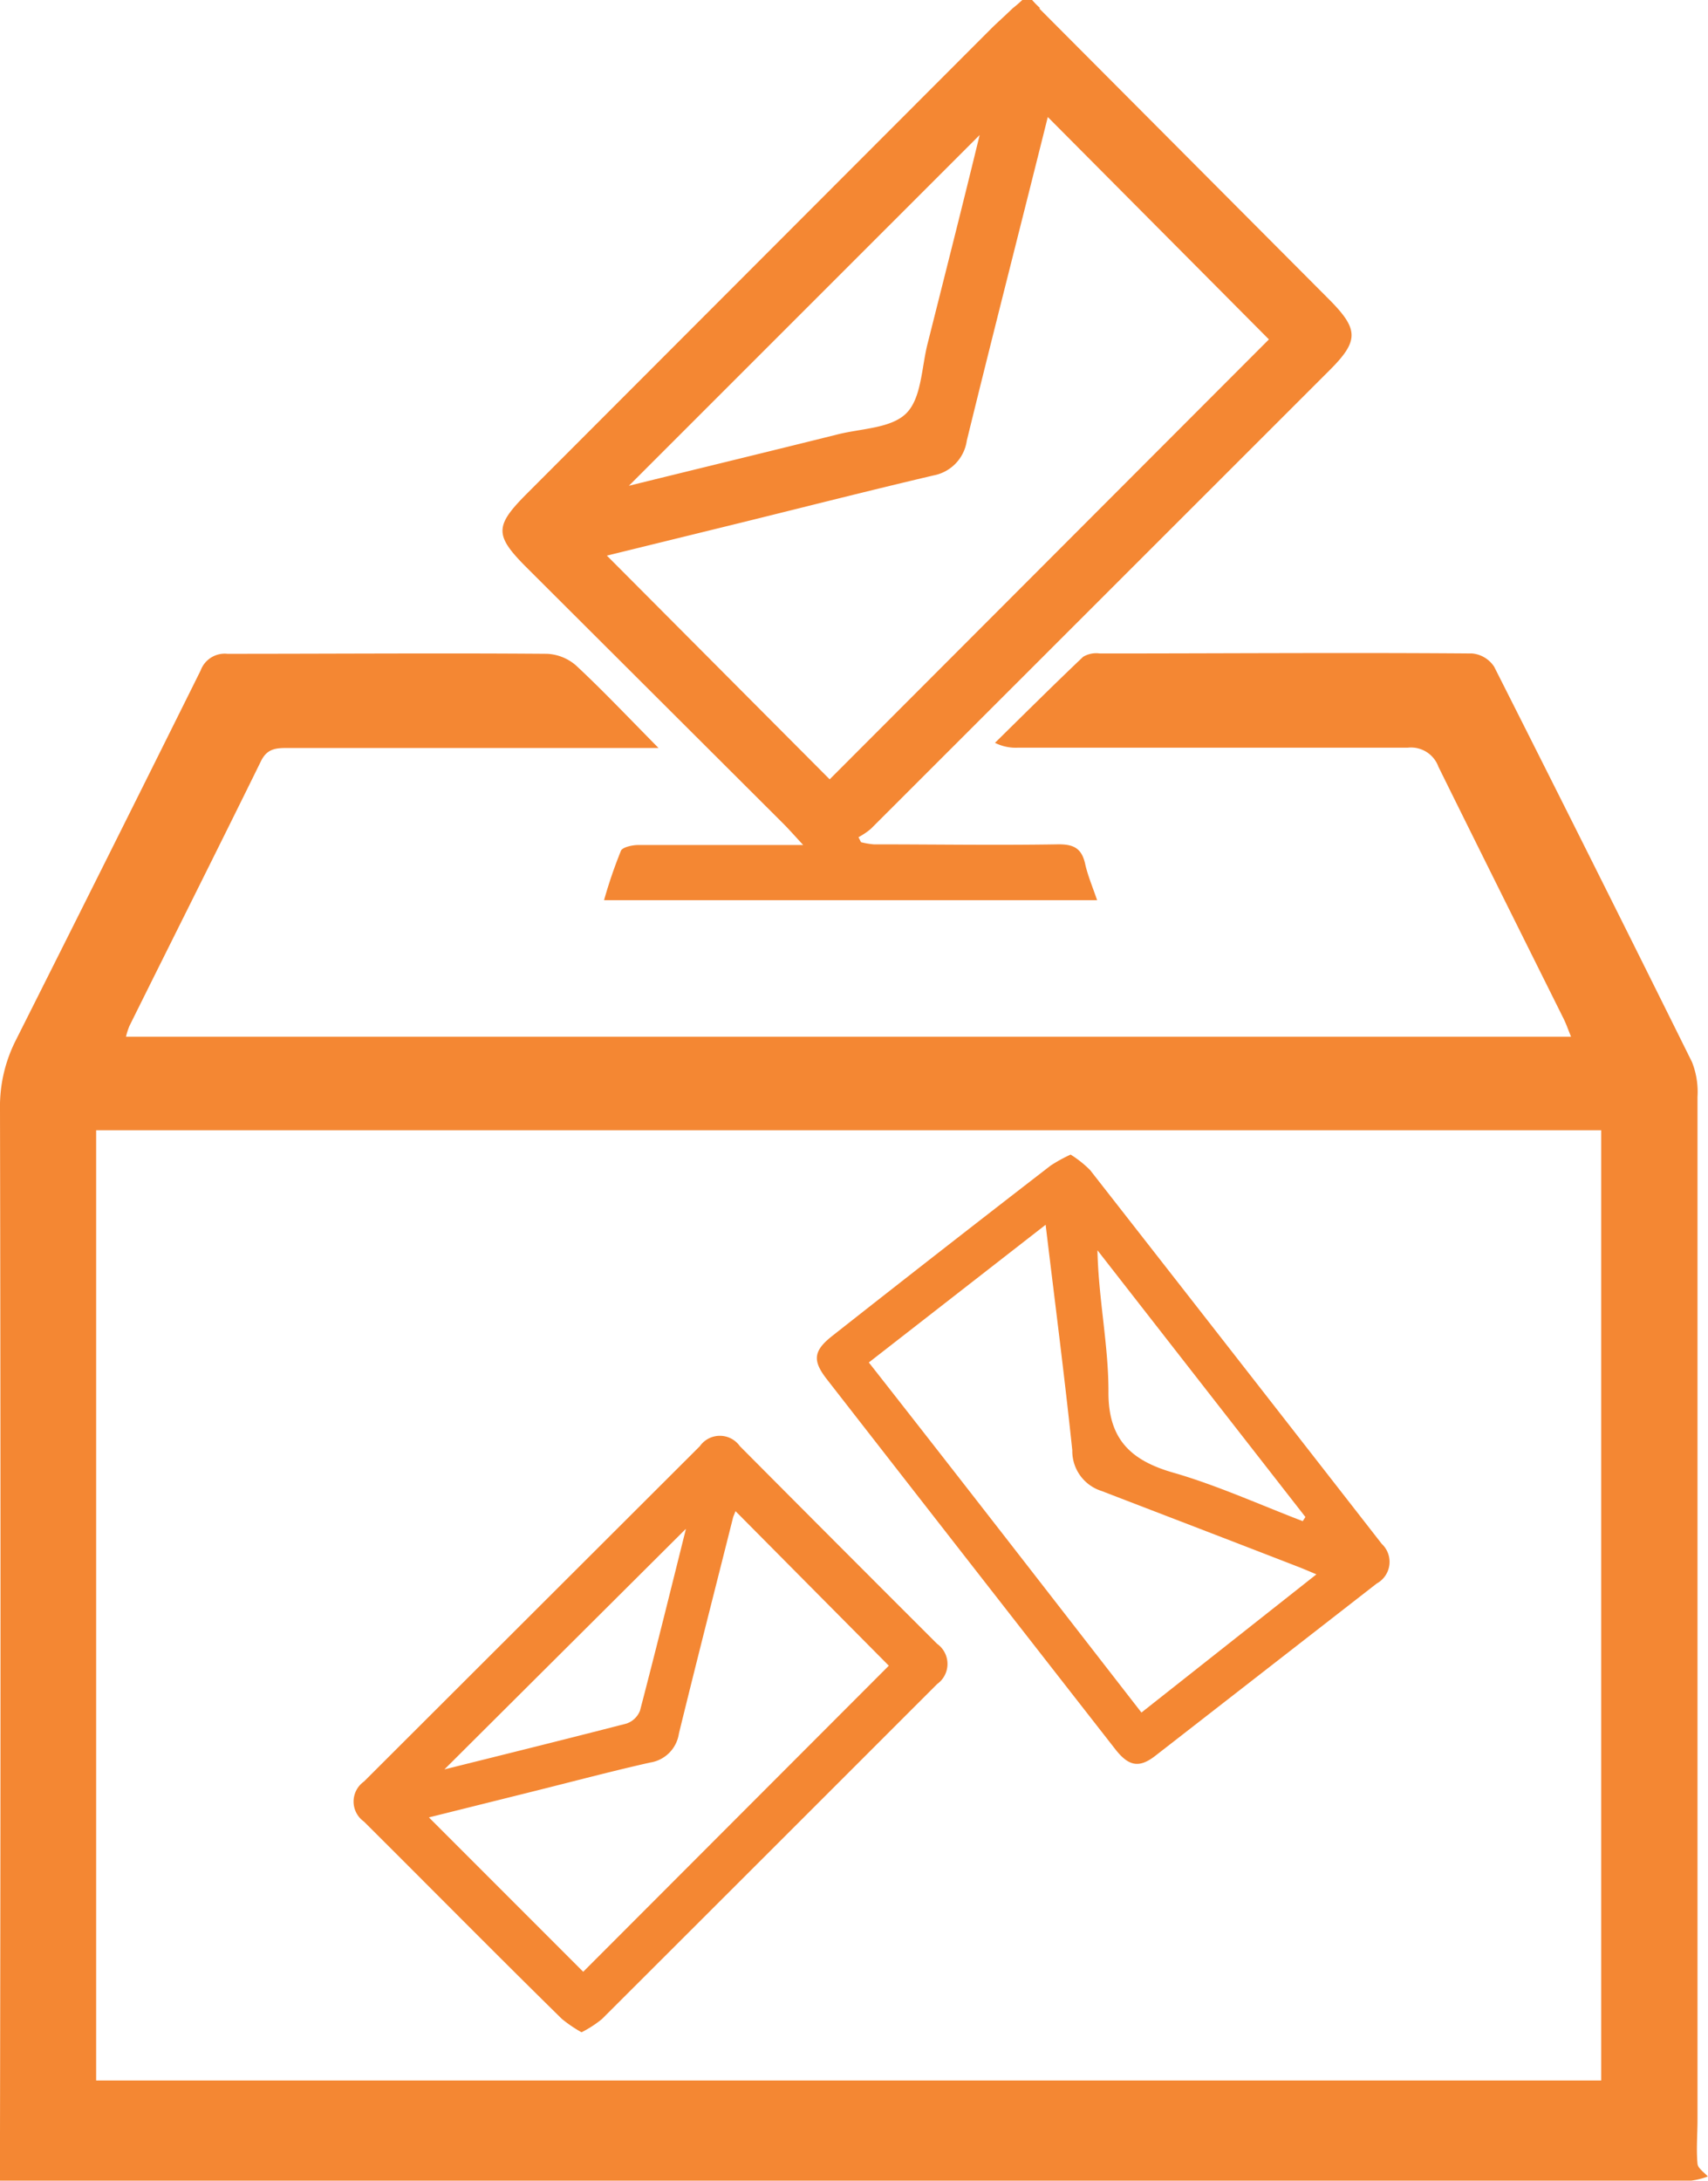
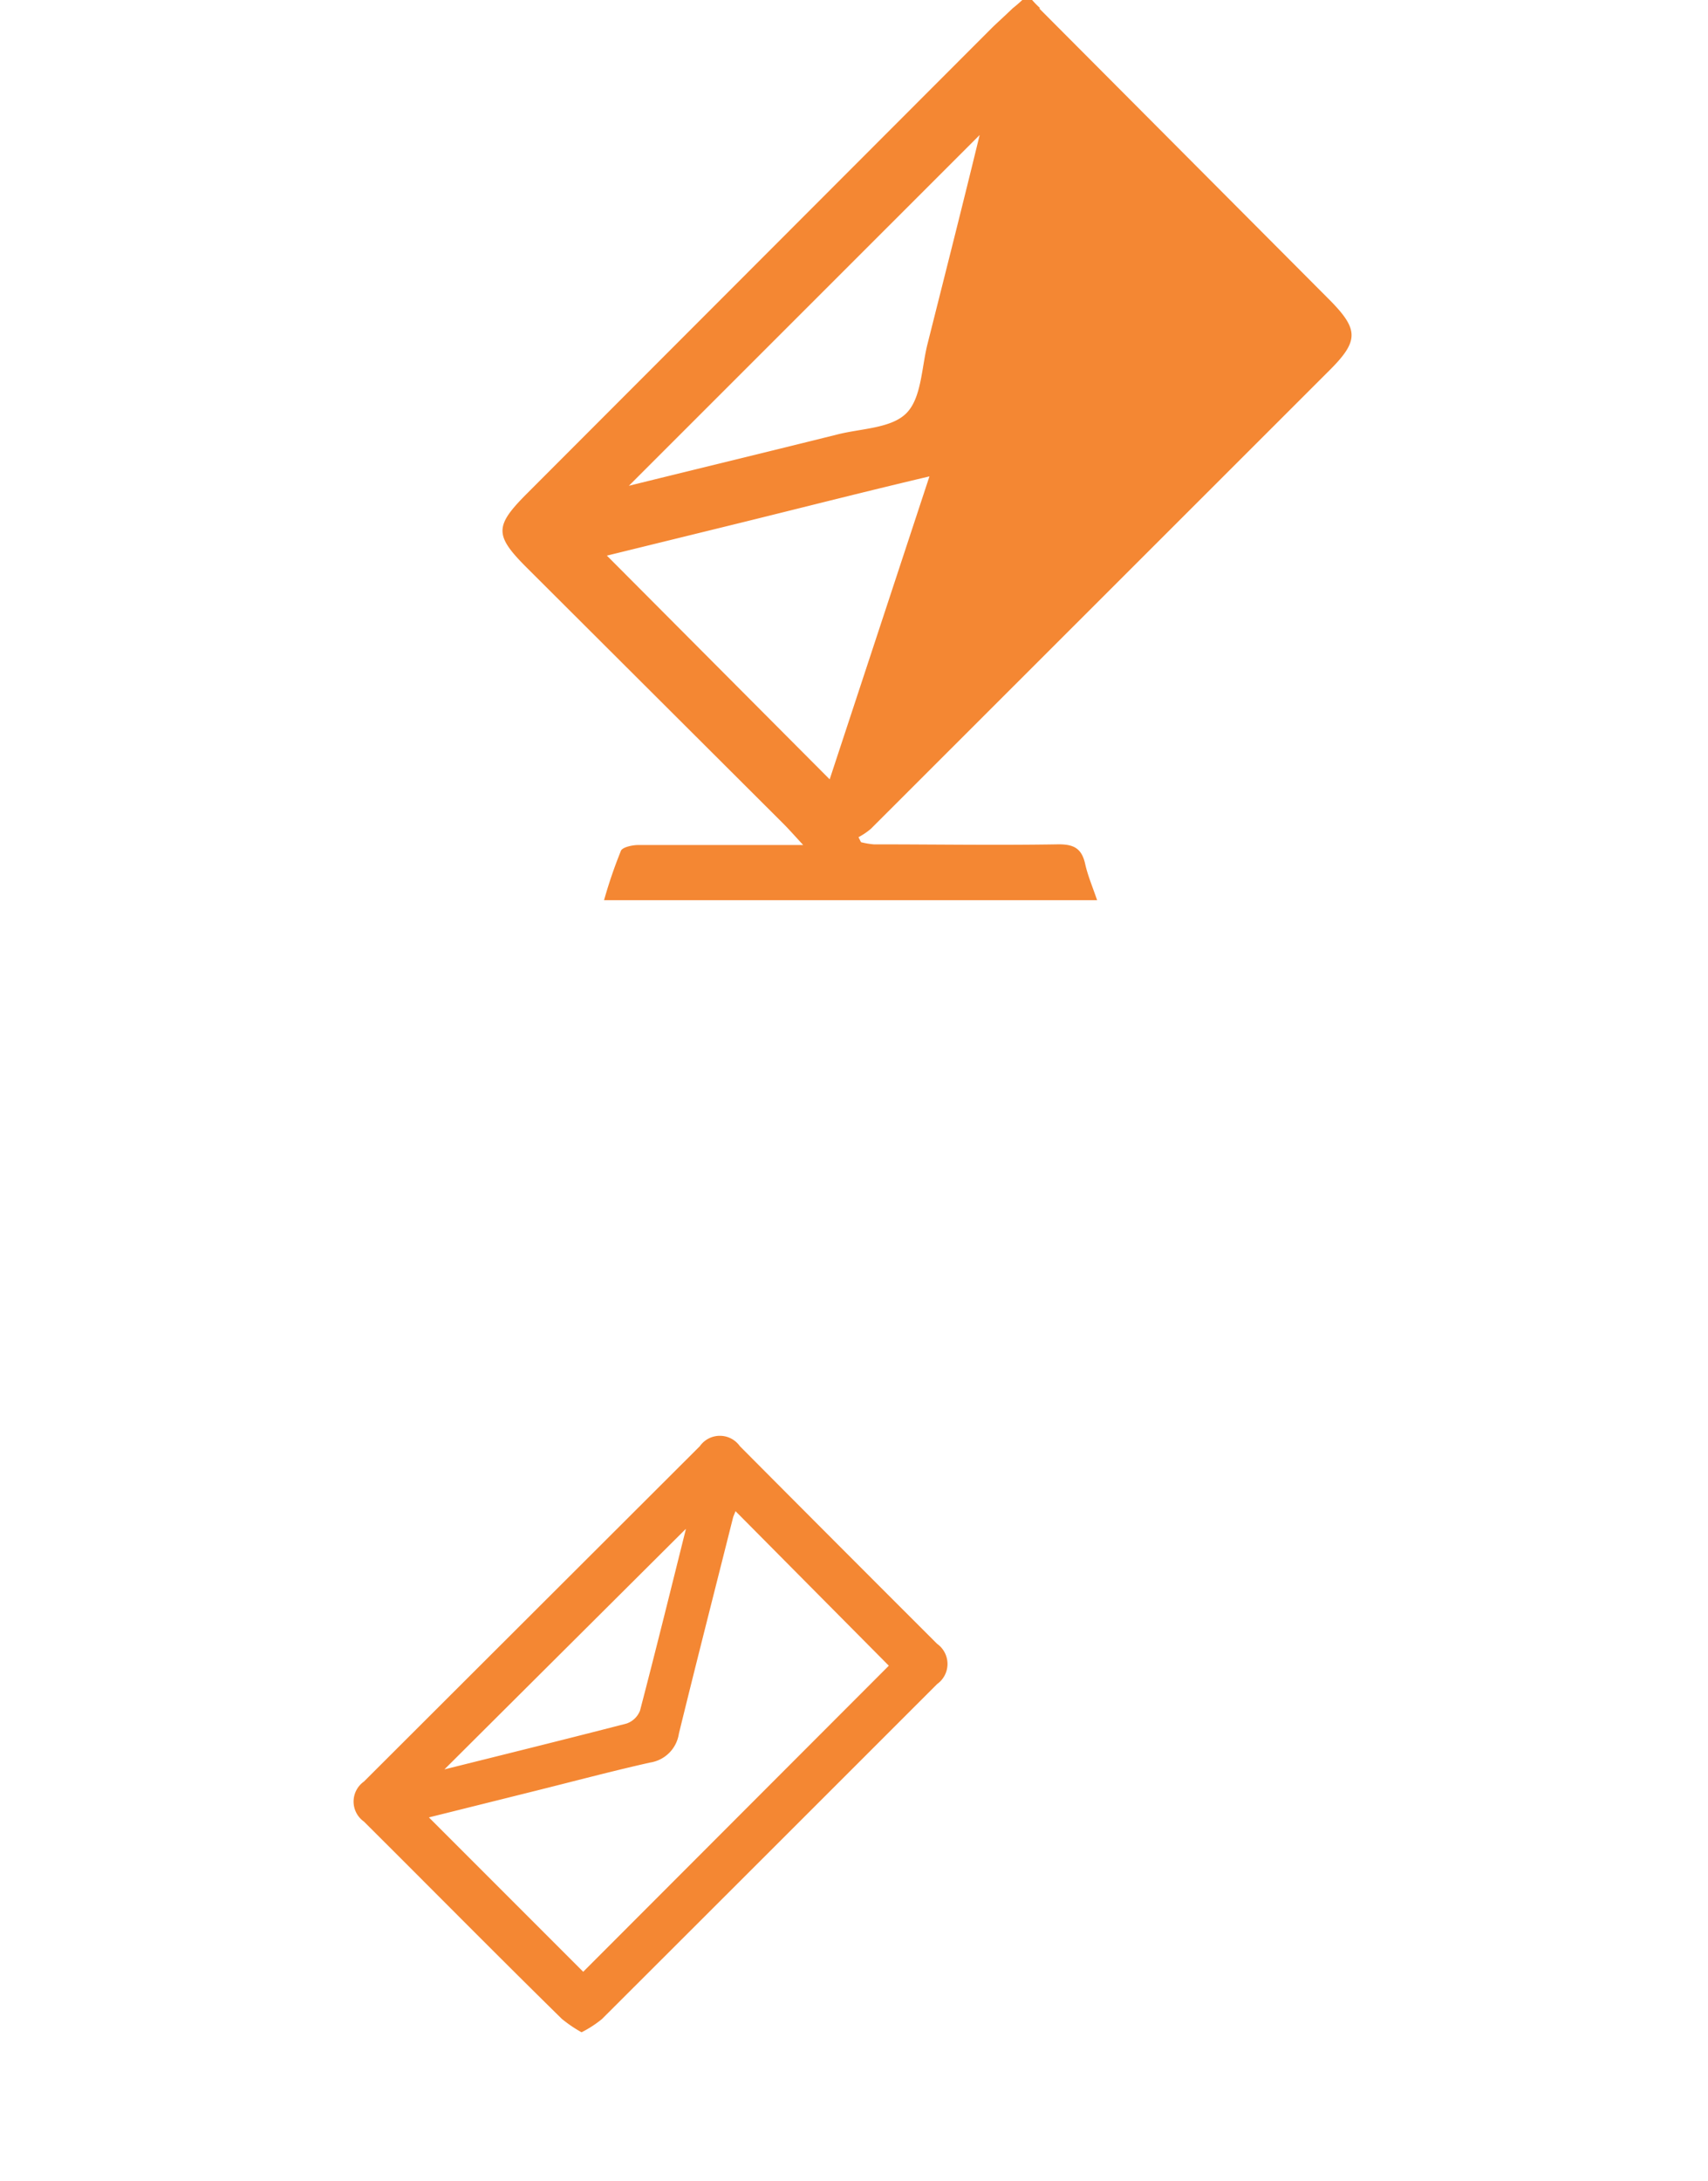
<svg xmlns="http://www.w3.org/2000/svg" viewBox="0 0 102.5 130.83">
  <defs>
    <style>.cls-1{fill:#f48733;}</style>
  </defs>
  <title>Recurso 6</title>
  <g id="Capa_2" data-name="Capa 2">
    <g id="Arte">
-       <path class="cls-1" d="M101.87,129.8c-.08-.88,0-1.77,0-2.66q0-30.67,0-61.34a4.87,4.87,0,0,0-.33-2.09Q95.65,51.83,89.67,40a1.77,1.77,0,0,0-1.32-.8c-7.45-.06-14.9,0-22.35,0a1.53,1.53,0,0,0-1,.2c-1.79,1.7-3.53,3.43-5.29,5.16a2.79,2.79,0,0,0,1.41.29c7.79,0,15.58,0,23.37,0a1.75,1.75,0,0,1,1.83,1.14c2.47,5,5,10.07,7.51,15.11.16.32.28.67.45,1.09H7.56a4.16,4.16,0,0,1,.21-.65c2.63-5.3,5.29-10.59,7.9-15.9.36-.72.87-.77,1.54-.77H39.52c-1.83-1.85-3.34-3.45-4.94-4.94a2.84,2.84,0,0,0-1.75-.71c-6.39-.05-12.78,0-19.18,0a1.54,1.54,0,0,0-1.61,1Q6.53,51.31.94,62.42A8.77,8.77,0,0,0,0,66.54Q.06,97.28,0,128v2.56H0a.22.22,0,0,0,0,.08v.17H101.49a4.52,4.52,0,0,0,1-.25C102.28,130.32,101.9,130.08,101.87,129.8Zm-5.78-5H5.77v-57H96.09Z" />
-       <path class="cls-1" d="M62.36.5h.07a5.78,5.78,0,0,1-.49-.5h-.59c-.19.18-.38.34-.58.5h0c-.54.52-.89.83-1.22,1.15L31.65,29.58c-2,2-2,2.53.05,4.56L47,49.4c.33.33.64.68,1.2,1.29h-1.9c-2.67,0-5.33,0-8,0-.37,0-1,.14-1.05.38a28.08,28.08,0,0,0-1,2.93H65.84c-.27-.79-.55-1.45-.71-2.14-.21-1-.72-1.23-1.7-1.21-3.68.06-7.36,0-11,0a4.83,4.83,0,0,1-.76-.13l-.15-.3a4.18,4.18,0,0,0,.74-.5L79.8,22.2c1.75-1.75,1.74-2.44,0-4.2ZM58.79,8.1c-1,4.12-2.07,8.33-3.13,12.54-.36,1.43-.36,3.24-1.27,4.15s-2.71.91-4.13,1.27c-4.21,1.05-8.43,2.07-12.52,3.08Zm-9,38.65L36.42,33.33l8.15-2c3.81-.94,7.62-1.91,11.45-2.81a2.48,2.48,0,0,0,2-2.09c1.6-6.53,3.26-13,4.86-19.41L76.15,20.36Z" />
-       <path class="cls-1" d="M64.25,69.26a6.56,6.56,0,0,1,1.17.93q8.76,11.2,17.5,22.42a1.48,1.48,0,0,1-.3,2.38Q76,100.14,69.39,105.28c-1,.8-1.64.7-2.46-.35Q58.26,93.83,49.6,82.71c-.85-1.1-.78-1.68.33-2.56Q56.47,75,63.05,69.92A9.1,9.1,0,0,1,64.25,69.26Zm-1.5,4.21L52.14,81.73c5.5,7,10.92,14,16.36,21L79,94.44c-.52-.22-.85-.36-1.19-.49-3.89-1.51-7.78-3-11.7-4.51A2.51,2.51,0,0,1,64.35,87C63.89,82.61,63.32,78.21,62.75,73.47ZM78.18,91.25l.16-.25L65.86,75c.06,2.92.67,5.71.66,8.51s1.31,4.09,3.89,4.83S75.6,90.26,78.18,91.25Z" />
+       <path class="cls-1" d="M62.36.5h.07a5.78,5.78,0,0,1-.49-.5h-.59c-.19.18-.38.34-.58.5h0c-.54.52-.89.83-1.22,1.15L31.65,29.58c-2,2-2,2.53.05,4.56L47,49.4c.33.33.64.68,1.2,1.29h-1.9c-2.67,0-5.33,0-8,0-.37,0-1,.14-1.05.38a28.08,28.08,0,0,0-1,2.93H65.84c-.27-.79-.55-1.45-.71-2.14-.21-1-.72-1.23-1.7-1.21-3.68.06-7.36,0-11,0a4.83,4.83,0,0,1-.76-.13l-.15-.3a4.18,4.18,0,0,0,.74-.5L79.8,22.2c1.75-1.75,1.74-2.44,0-4.2ZM58.79,8.1c-1,4.12-2.07,8.33-3.13,12.54-.36,1.43-.36,3.24-1.27,4.15s-2.71.91-4.13,1.27c-4.21,1.05-8.43,2.07-12.52,3.08Zm-9,38.65L36.42,33.33l8.15-2c3.81-.94,7.62-1.91,11.45-2.81a2.48,2.48,0,0,0,2-2.09c1.6-6.53,3.26-13,4.86-19.41Z" />
      <path class="cls-1" d="M34.9,121.91a7.93,7.93,0,0,1-1.19-.81c-4-3.93-7.91-7.89-11.87-11.83a1.47,1.47,0,0,1,0-2.4Q31.91,96.82,42,86.75a1.47,1.47,0,0,1,2.4,0q5.91,5.94,11.84,11.86a1.48,1.48,0,0,1,0,2.41q-10,10-20.12,20.1A6.72,6.72,0,0,1,34.9,121.91Zm9.24-31.26L44,91c-1.09,4.34-2.2,8.67-3.26,13a2.06,2.06,0,0,1-1.73,1.73c-2.31.52-4.6,1.13-6.89,1.7l-6.38,1.59L35,118.28,53.34,99.92Zm-3,1.08L26.67,106.14c3.57-.89,7.25-1.8,10.93-2.75a1.33,1.33,0,0,0,.81-.78C39.38,98.9,40.3,95.17,41.16,91.73Z" />
    </g>
  </g>
</svg>